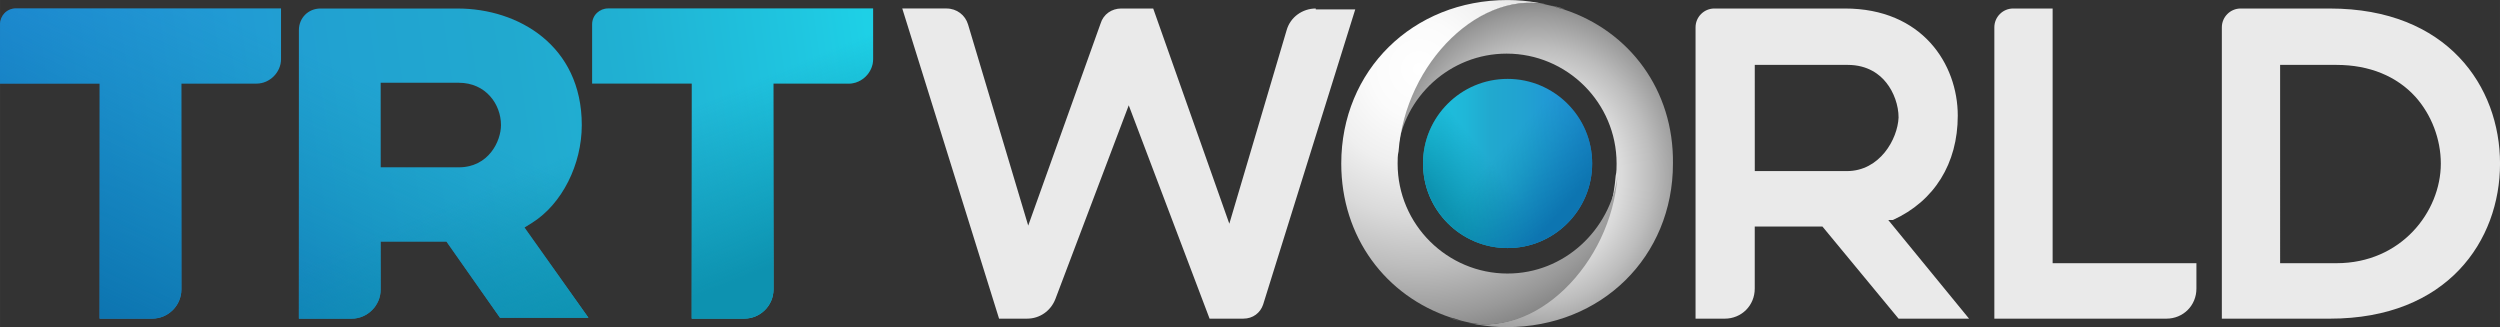
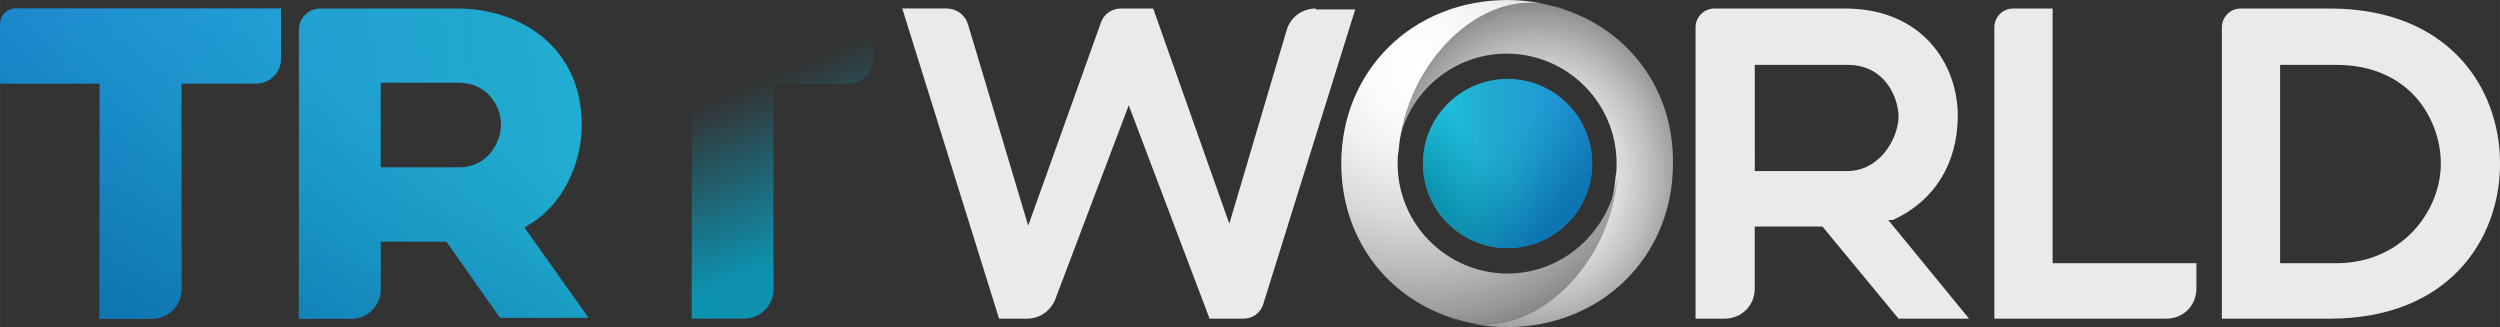
<svg xmlns="http://www.w3.org/2000/svg" height="78.496" width="600" version="1.1" viewBox="0 0 158.75 20.769">
  <rect x="0" y="0" width="158.75" height="20.769" fill="#333333" stroke="none" />
  <defs>
    <linearGradient id="i" y2="22.151" gradientUnits="userSpaceOnUse" x2="162.17" gradientTransform="matrix(.585 0 0 .585 32.621 135.86)" y1="22.151" x1="143.76">
      <stop stop-color="#1ED0E6" offset="0" />
      <stop stop-color="#1EBEDC" offset=".12" />
      <stop stop-color="#1FB7D8" offset=".256" />
      <stop stop-color="#21A9CF" offset=".405" />
      <stop stop-color="#21A2D1" offset=".605" />
      <stop stop-color="#228FD8" offset=".897" />
      <stop stop-color="#2286DB" offset="1" />
    </linearGradient>
    <linearGradient id="h" y2="18.187" gradientUnits="userSpaceOnUse" x2="159.38" gradientTransform="matrix(.597 0 0 .597 26.458 138.45)" y1="22.819" x1="153.54">
      <stop stop-color="#0D92B0" offset=".061" />
      <stop stop-color="#0D92B0" stop-opacity="0" offset="1" />
    </linearGradient>
    <linearGradient id="g" y2="16.378" gradientUnits="userSpaceOnUse" x2="159.23" gradientTransform="matrix(.597 0 0 .597 26.458 138.45)" y1="22.42" x1="166.08">
      <stop stop-color="#0D75B1" offset="0" />
      <stop stop-color="#0D7DB1" stop-opacity=".607" offset=".393" />
      <stop stop-color="#0D92B0" stop-opacity=".01" offset=".99" />
      <stop stop-color="#0D92B0" stop-opacity="0" offset="1" />
    </linearGradient>
    <radialGradient id="f" cx="163.47" gradientUnits="userSpaceOnUse" cy="18.786" r="19.147" gradientTransform="matrix(0 -.597 .535 0 113.96 247.22)">
      <stop stop-color="#fff" offset="0" />
      <stop stop-color="#FBFBFB" offset=".175" />
      <stop stop-color="#EFEFEF" offset=".354" />
      <stop stop-color="#DADADA" offset=".535" />
      <stop stop-color="#BDBDBD" offset=".717" />
      <stop stop-color="#999" offset=".899" />
      <stop stop-color="#818181" offset="1" />
    </radialGradient>
    <radialGradient id="e" cx="150.94" gradientUnits="userSpaceOnUse" cy="7.371" r="29.269" gradientTransform="matrix(.597 0 0 .597 26.458 138.45)">
      <stop stop-color="#fff" offset="0" />
      <stop stop-color="#FBFBFB" offset=".175" />
      <stop stop-color="#EFEFEF" offset=".354" />
      <stop stop-color="#DADADA" offset=".535" />
      <stop stop-color="#BDBDBD" offset=".717" />
      <stop stop-color="#999" offset=".899" />
      <stop stop-color="#818181" offset="1" />
    </radialGradient>
    <linearGradient id="d" y2="24.01" gradientUnits="userSpaceOnUse" x2="1.807" gradientTransform="matrix(.597 0 0 .597 26.458 138.45)" y1="11.152" x1="92.575">
      <stop stop-color="#1ED0E6" offset="0" />
      <stop stop-color="#1FC6E0" offset=".079" />
      <stop stop-color="#20B1D3" offset=".276" />
      <stop stop-color="#21A9CF" offset=".405" />
      <stop stop-color="#21A2D1" offset=".605" />
      <stop stop-color="#228FD8" offset=".897" />
      <stop stop-color="#2286DB" offset="1" />
    </linearGradient>
    <linearGradient id="c" y2="18.614" gradientUnits="userSpaceOnUse" x2=".626" gradientTransform="matrix(.597 0 0 .597 26.458 138.45)" y1="5.757" x1="91.395">
      <stop stop-color="#1ED0E6" offset="0" />
      <stop stop-color="#1FC6E0" offset=".079" />
      <stop stop-color="#20B1D3" offset=".276" />
      <stop stop-color="#21A9CF" offset=".405" />
      <stop stop-color="#21A2D1" offset=".605" />
      <stop stop-color="#228FD8" offset=".897" />
      <stop stop-color="#2286DB" offset="1" />
    </linearGradient>
    <linearGradient id="b" y2="27.192" gradientUnits="userSpaceOnUse" x2="3.09" gradientTransform="matrix(.597 0 0 .597 26.458 138.45)" y1="14.335" x1="93.857">
      <stop stop-color="#1ED0E6" offset="0" />
      <stop stop-color="#1FC6E0" offset=".079" />
      <stop stop-color="#20B1D3" offset=".276" />
      <stop stop-color="#21A9CF" offset=".405" />
      <stop stop-color="#21A2D1" offset=".605" />
      <stop stop-color="#228FD8" offset=".897" />
      <stop stop-color="#2286DB" offset="1" />
    </linearGradient>
    <linearGradient id="a" y2="13.664" gradientUnits="userSpaceOnUse" x2="49.455" gradientTransform="matrix(.597 0 0 .597 26.458 138.45)" y1="44.446" x1="34.48">
      <stop stop-color="#0D75B1" offset="0" />
      <stop stop-color="#0D7DB1" stop-opacity=".607" offset=".393" />
      <stop stop-color="#0D92B0" stop-opacity=".01" offset=".99" />
      <stop stop-color="#0D92B0" stop-opacity="0" offset="1" />
    </linearGradient>
    <linearGradient id="n" y2="-1.22" gradientUnits="userSpaceOnUse" x2="18.445" gradientTransform="matrix(.597 0 0 .597 26.458 138.45)" y1="29.562" x1="3.47">
      <stop stop-color="#0D75B1" offset="0" />
      <stop stop-color="#0D7DB1" stop-opacity=".607" offset=".393" />
      <stop stop-color="#0D92B0" stop-opacity=".01" offset=".99" />
      <stop stop-color="#0D92B0" stop-opacity="0" offset="1" />
    </linearGradient>
    <linearGradient id="m" y2="23.081" gradientUnits="userSpaceOnUse" x2="69.645" gradientTransform="matrix(.597 0 0 .597 26.458 138.45)" y1="53.863" x1="54.669">
      <stop stop-color="#0D75B1" offset="0" />
      <stop stop-color="#0D7DB1" stop-opacity=".607" offset=".393" />
      <stop stop-color="#0D92B0" stop-opacity=".01" offset=".99" />
      <stop stop-color="#0D92B0" stop-opacity="0" offset="1" />
    </linearGradient>
    <linearGradient id="l" y2="22.011" gradientUnits="userSpaceOnUse" x2="46.746" gradientTransform="matrix(.597 0 0 .597 26.458 138.45)" y1="40.73" x1="54.441">
      <stop stop-color="#0D92B0" offset=".061" />
      <stop stop-color="#0D92B0" stop-opacity="0" offset="1" />
    </linearGradient>
    <linearGradient id="k" y2="30.59" gradientUnits="userSpaceOnUse" x2="25.463" gradientTransform="matrix(.597 0 0 .597 26.458 138.45)" y1="49.308" x1="33.158">
      <stop stop-color="#0D92B0" offset=".061" />
      <stop stop-color="#0D92B0" stop-opacity="0" offset="1" />
    </linearGradient>
    <linearGradient id="j" y2="8.865" gradientUnits="userSpaceOnUse" x2="79.554" gradientTransform="matrix(.597 0 0 .597 26.458 138.45)" y1="27.584" x1="87.249">
      <stop stop-color="#0D92B0" offset=".061" />
      <stop stop-color="#0D92B0" stop-opacity="0" offset="1" />
    </linearGradient>
  </defs>
  <g transform="translate(-26.458 -138.45)">
    <g fill="#eaeaea">
      <path d="m110.01 138.99c-0.836 0-1.611 0.537-1.85 1.373l-3.64 12.294-4.834-13.667h-2.029c-0.597 0-1.134 0.358-1.313 0.955l-4.595 12.831-3.82-12.772c-0.179-0.597-0.716-1.015-1.373-1.015h-2.805l6.147 19.695h1.79c0.776 0 1.492-0.477 1.79-1.253l4.655-12.294 5.133 13.547h2.148c0.597 0 1.074-0.358 1.253-0.895l5.849-18.74h-2.507z" />
      <path d="m156.86 138.99h-2.566c-0.656 0-1.194 0.537-1.194 1.194v18.501h10.922c1.074 0 1.91-0.836 1.91-1.91v-1.611h-9.131v-16.173z" />
      <path d="m135.32 138.99c-0.656 0-1.194 0.537-1.194 1.194v18.501h1.85c1.074 0 1.909-0.836 1.909-1.911v-3.939h4.298l4.834 5.849h4.476l-5.132-6.266h0.298c2.626-1.194 4.118-3.581 4.118-6.624 0-3.282-2.268-6.804-7.162-6.804zm2.566 3.581h5.909c1.253 0 2.029 0.597 2.447 1.134 0.477 0.597 0.776 1.432 0.776 2.208-0.06 1.373-1.194 3.401-3.282 3.401h-5.849z" />
      <path d="m168.74 138.99c-0.656 0-1.194 0.537-1.194 1.194v18.501h6.863c7.46 0 10.802-4.954 10.802-9.847s-3.342-9.847-10.802-9.847zm2.506 3.581h3.581c2.089 0 3.82 0.716 5.013 2.029 1.015 1.134 1.611 2.685 1.611 4.237 0 3.044-2.506 6.326-6.624 6.326h-3.581z" />
    </g>
    <circle cy="148.83" cx="122.19" r="5.371" class="st1" fill="url(#i)" />
    <circle cy="148.83" cx="122.19" r="5.371" class="st2" fill="url(#h)" />
    <circle cy="148.83" cx="122.19" r="5.371" class="st3" fill="url(#g)" />
    <path d="m125.77 139.05c-0.298-0.06-0.537-0.179-0.836-0.239-4.476-1.194-9.31 3.64-9.728 9.251 0.358-3.462 3.342-6.207 6.923-6.207 3.82 0 6.983 3.103 6.983 6.983 0 0.239 0 0.537-0.06 0.776-0.418 5.61-5.252 10.444-9.728 9.251-0.298-0.06-0.537-0.119-0.836-0.239 1.134 0.358 2.328 0.597 3.64 0.597 6.028 0 10.563-4.476 10.563-10.384 0.06-4.655-2.745-8.415-6.923-9.788z" class="st4" fill="url(#f)" />
    <path d="m122.19 155.82c-3.82 0-6.983-3.103-6.983-6.983 0-0.239 0-0.537 0.06-0.776 0.418-5.61 5.252-10.444 9.728-9.251 0.298 0.06 0.537 0.119 0.836 0.239-1.134-0.358-2.328-0.597-3.64-0.597-6.028 0-10.563 4.476-10.563 10.384 0 4.655 2.805 8.415 6.983 9.788 0.298 0.06 0.537 0.179 0.836 0.239 4.476 1.194 9.31-3.64 9.728-9.251-0.477 3.462-3.402 6.207-6.983 6.207z" class="st5" fill="url(#e)" />
    <path fill="url(#d)" class="st6" d="m55.523 138.99h-8.713c-0.776 0-1.373 0.597-1.373 1.373v18.322h3.342c1.015 0 1.85-0.836 1.85-1.85v-3.044h4.178l3.402 4.834h5.61l-4.058-5.729 0.477-0.298c1.91-1.194 3.163-3.7 3.163-6.207 0-5.073-4.058-7.4-7.878-7.4zm0.06 10.086h-3.521-1.432v-5.371h4.954c1.731 0 2.686 1.373 2.686 2.686 0 1.015-0.776 2.686-2.686 2.686z" />
    <path fill="url(#c)" class="st7" d="m32.784 158.68h3.342c1.015 0 1.85-0.836 1.85-1.85v-11.82-1.253h4.774c0.836 0 1.552-0.716 1.552-1.552v-3.223h-16.829c-0.597 0-1.015 0.477-1.015 1.015v3.76h6.326z" />
-     <path fill="url(#b)" class="st8" d="m70.383 158.68h3.342c1.015 0 1.85-0.836 1.85-1.85v-13.07h4.774c0.836 0 1.552-0.716 1.552-1.552v-3.223h-16.829c-0.537 0-1.015 0.418-1.015 1.015v3.76h6.326z" />
    <path fill="url(#a)" class="st9" d="m55.523 138.99h-8.713c-0.776 0-1.373 0.597-1.373 1.373v18.322h3.342c1.015 0 1.85-0.836 1.85-1.85v-3.044h4.178l3.402 4.834h5.61l-4.058-5.729 0.477-0.298c1.91-1.194 3.163-3.7 3.163-6.207 0-5.073-4.058-7.4-7.878-7.4zm0.06 10.086h-3.521-1.432v-5.371h4.954c1.731 0 2.686 1.373 2.686 2.686 0 1.015-0.776 2.686-2.686 2.686z" />
    <path fill="url(#n)" class="st10" d="m32.784 158.68h3.342c1.015 0 1.85-0.836 1.85-1.85v-11.82-1.253h4.774c0.836 0 1.552-0.716 1.552-1.552v-3.223h-16.829c-0.597 0-1.015 0.477-1.015 1.015v3.76h6.326z" />
    <path fill="url(#m)" class="st11" d="m70.383 158.68h3.342c1.015 0 1.85-0.836 1.85-1.85v-13.07h4.774c0.836 0 1.552-0.716 1.552-1.552v-3.223h-16.829c-0.537 0-1.015 0.418-1.015 1.015v3.76h6.326z" />
-     <path fill="url(#l)" class="st12" d="m55.523 138.99h-8.713c-0.776 0-1.373 0.597-1.373 1.373v18.322h3.342c1.015 0 1.85-0.836 1.85-1.85v-3.044h4.178l3.402 4.834h5.61l-4.058-5.729 0.477-0.298c1.91-1.194 3.163-3.7 3.163-6.207 0-5.073-4.058-7.4-7.878-7.4zm0.06 10.086h-3.521-1.432v-5.371h4.954c1.731 0 2.686 1.373 2.686 2.686 0 1.015-0.776 2.686-2.686 2.686z" />
    <path fill="url(#k)" class="st13" d="m32.784 158.68h3.342c1.015 0 1.85-0.836 1.85-1.85v-11.82-1.253h4.774c0.836 0 1.552-0.716 1.552-1.552v-3.223h-16.829c-0.597 0-1.015 0.477-1.015 1.015v3.76h6.326z" />
    <path fill="url(#j)" d="m70.383 158.68h3.342c1.015 0 1.85-0.836 1.85-1.85v-13.07h4.774c0.836 0 1.552-0.716 1.552-1.552v-3.223h-16.829c-0.537 0-1.015 0.418-1.015 1.015v3.76h6.326z" />
  </g>
</svg>